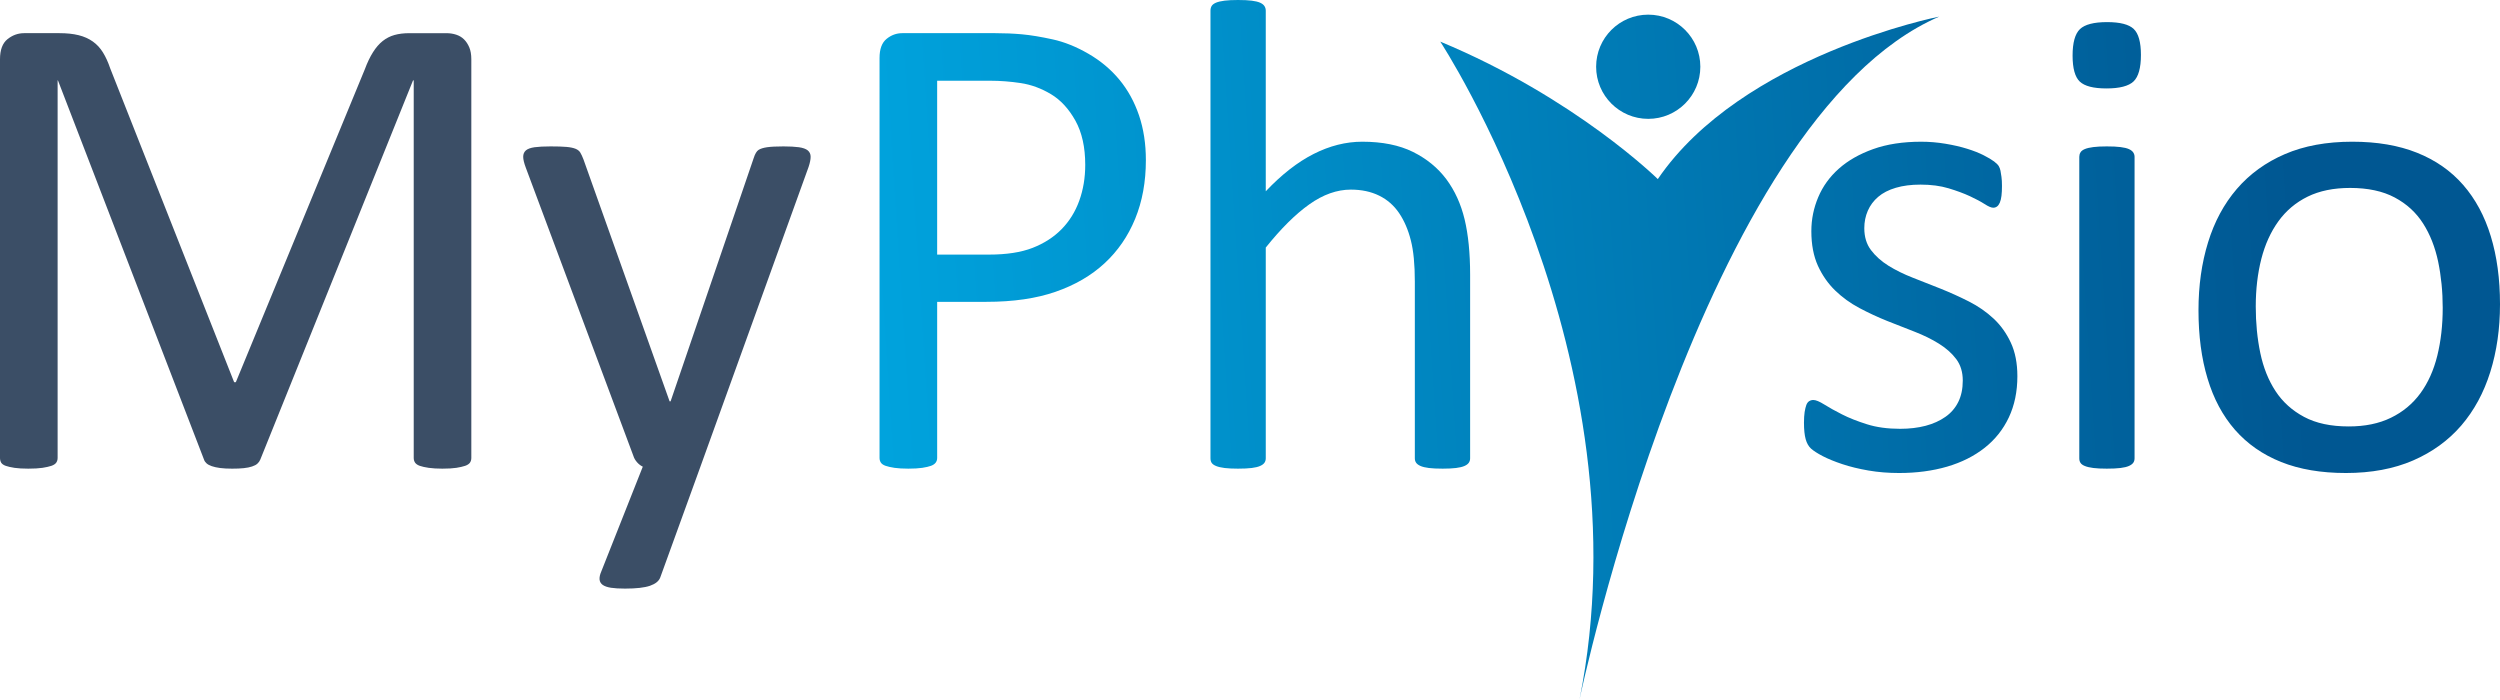
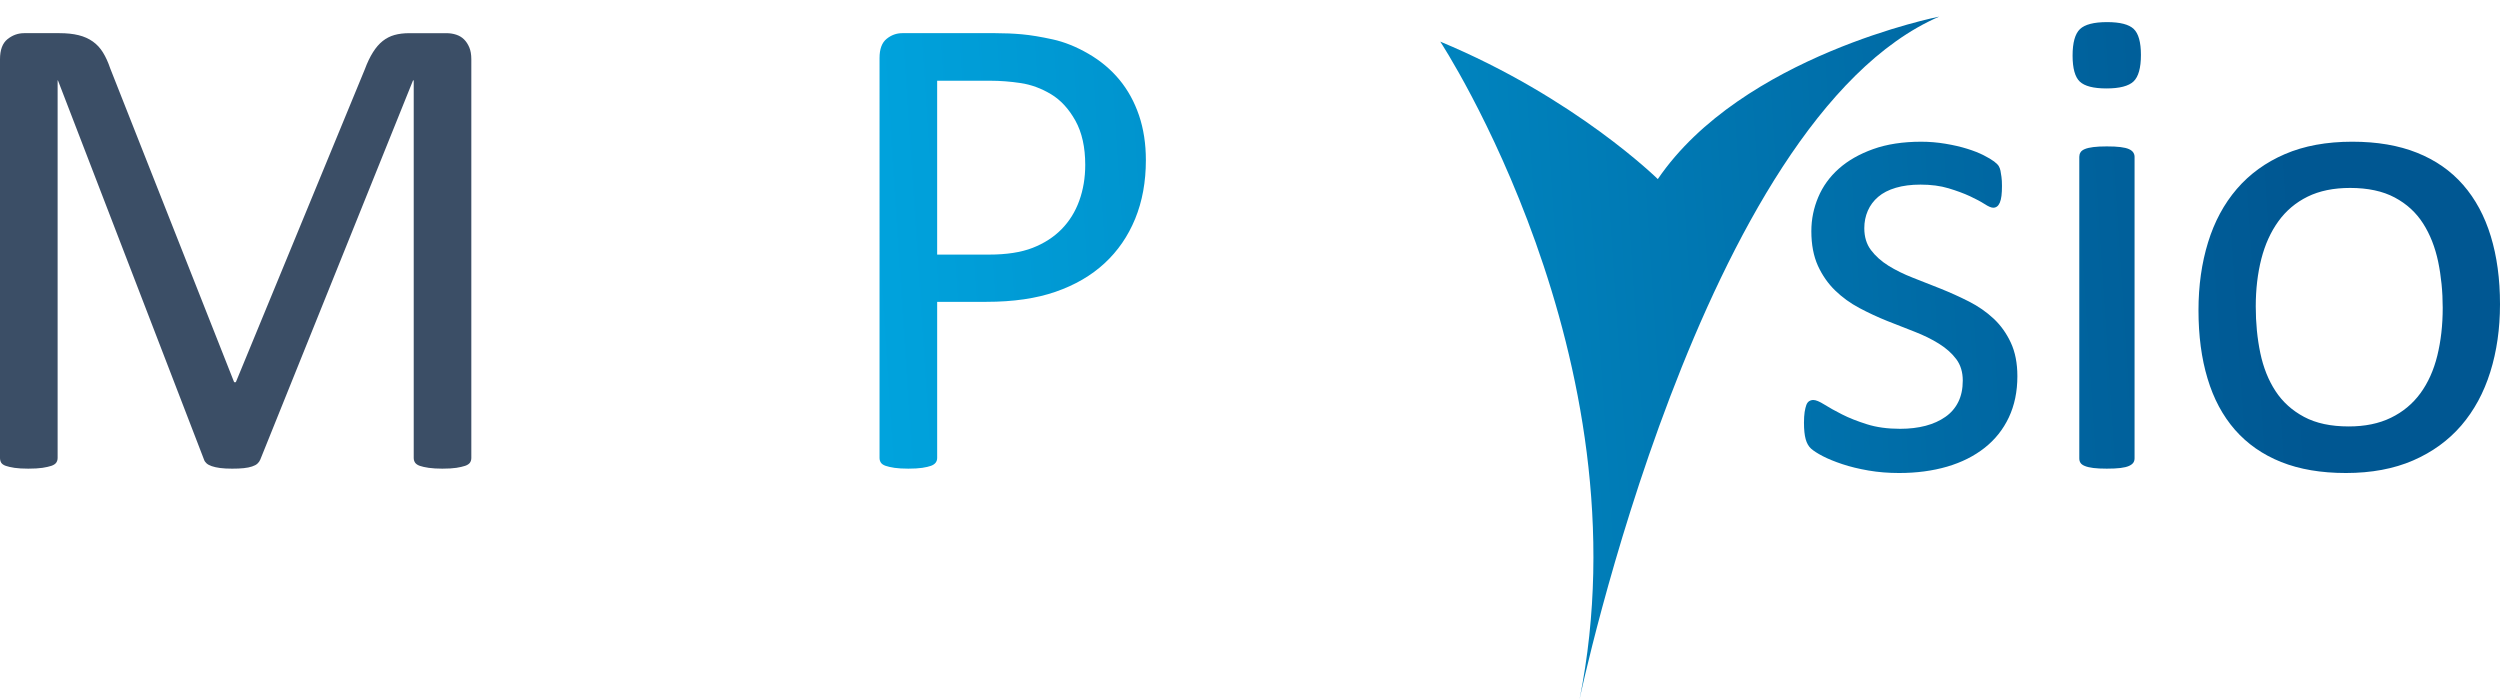
<svg xmlns="http://www.w3.org/2000/svg" version="1.1" id="Layer_1" x="0px" y="0px" width="604.966px" height="169.278px" viewBox="0 0 604.966 169.278" enable-background="new 0 0 604.966 169.278" xml:space="preserve">
  <g>
    <g>
      <g>
        <path fill="#3B4E66" d="M114.055,110.82c0,0.432-0.108,0.806-0.33,1.136c-0.226,0.317-0.612,0.577-1.168,0.768     c-0.562,0.19-1.269,0.349-2.135,0.488c-0.859,0.127-1.985,0.197-3.381,0.197c-1.275,0-2.379-0.07-3.293-0.197     c-0.92-0.14-1.643-0.298-2.173-0.488c-0.532-0.19-0.904-0.451-1.129-0.768c-0.219-0.33-0.33-0.704-0.33-1.136V19.454h-0.168     L62.984,111.22c-0.159,0.38-0.391,0.704-0.688,0.97c-0.298,0.279-0.727,0.501-1.297,0.692c-0.568,0.19-1.247,0.33-2.027,0.406     c-0.783,0.083-1.716,0.121-2.798,0.121c-1.133,0-2.106-0.051-2.918-0.159c-0.806-0.108-1.484-0.26-2.027-0.45     c-0.536-0.184-0.958-0.413-1.256-0.685c-0.295-0.267-0.501-0.571-0.603-0.895L14.023,19.454h-0.079v91.366     c0,0.432-0.117,0.806-0.336,1.136c-0.226,0.317-0.615,0.577-1.171,0.768c-0.562,0.19-1.284,0.349-2.17,0.488     c-0.895,0.127-2.033,0.197-3.426,0.197c-1.338,0-2.448-0.07-3.34-0.197c-0.888-0.14-1.599-0.298-2.125-0.488     c-0.53-0.19-0.895-0.451-1.092-0.768C0.099,111.626,0,111.252,0,110.82V14.347c0-2.268,0.6-3.889,1.805-4.863     C3.017,8.512,4.358,8.025,5.84,8.025h8.564c1.754,0,3.286,0.163,4.605,0.487c1.316,0.322,2.472,0.837,3.458,1.54     c0.989,0.704,1.812,1.594,2.468,2.677c0.66,1.077,1.24,2.349,1.731,3.806l29.995,75.957h0.406l31.21-75.71     c0.6-1.621,1.259-2.999,1.976-4.133c0.714-1.137,1.498-2.041,2.348-2.718c0.851-0.674,1.796-1.161,2.842-1.459     c1.044-0.295,2.249-0.445,3.626-0.445h8.974c0.828,0,1.608,0.124,2.348,0.363c0.742,0.244,1.377,0.623,1.896,1.137     c0.521,0.515,0.945,1.162,1.278,1.946c0.327,0.782,0.489,1.743,0.489,2.875V110.82z" />
      </g>
      <g>
-         <path fill="#3B4E66" d="M169.492,112.927l-9.726,26.829c-0.333,0.869-1.151,1.529-2.474,1.992     c-1.329,0.457-3.338,0.685-6.04,0.685c-1.408,0-2.544-0.07-3.41-0.203c-0.859-0.133-1.522-0.368-1.985-0.685     c-0.457-0.33-0.714-0.761-0.771-1.301c-0.051-0.539,0.085-1.192,0.412-1.941l10.049-25.376c-0.488-0.222-0.948-0.571-1.377-1.053     c-0.435-0.489-0.732-1.002-0.895-1.542l-26.023-69.717c-0.428-1.134-0.646-2.027-0.646-2.677c0-0.647,0.219-1.158,0.646-1.54     c0.432-0.375,1.143-0.631,2.109-0.771c0.974-0.132,2.269-0.2,3.893-0.2c1.621,0,2.89,0.041,3.81,0.122     c0.92,0.078,1.646,0.23,2.188,0.445c0.539,0.216,0.933,0.527,1.174,0.93c0.244,0.406,0.504,0.959,0.771,1.664l20.834,58.529     h0.244l20.104-58.854c0.324-1.026,0.721-1.688,1.177-1.985c0.46-0.297,1.148-0.511,2.065-0.65c0.917-0.132,2.242-0.2,3.975-0.2     c1.517,0,2.757,0.068,3.73,0.2c0.972,0.14,1.688,0.395,2.146,0.771c0.457,0.382,0.691,0.893,0.691,1.54     c0,0.65-0.165,1.461-0.488,2.433L169.492,112.927z" />
-       </g>
+         </g>
      <g>
        <linearGradient id="SVGID_1_" gradientUnits="userSpaceOnUse" x1="197.02" y1="62.199" x2="554.694" y2="38.641">
          <stop offset="0" style="stop-color:#00A6E0" />
          <stop offset="1" style="stop-color:#005792" />
        </linearGradient>
        <path fill="url(#SVGID_1_)" d="M277.286,38.748c0,5.244-0.862,9.973-2.588,14.19c-1.732,4.217-4.2,7.808-7.417,10.778     c-3.223,2.974-7.169,5.271-11.844,6.888c-4.67,1.624-10.246,2.436-16.736,2.436h-11.92v37.779c0,0.432-0.121,0.806-0.362,1.136     c-0.241,0.317-0.621,0.577-1.136,0.768c-0.514,0.19-1.218,0.349-2.105,0.488c-0.889,0.127-2.012,0.197-3.369,0.197     c-1.345,0-2.468-0.07-3.362-0.197c-0.889-0.14-1.605-0.298-2.145-0.488c-0.545-0.19-0.92-0.451-1.136-0.768     c-0.216-0.33-0.329-0.704-0.329-1.136V14.025c0-2.162,0.57-3.705,1.713-4.624c1.129-0.92,2.397-1.376,3.806-1.376h22.452     c2.271,0,4.447,0.093,6.528,0.282c2.081,0.193,4.536,0.596,7.378,1.218c2.836,0.62,5.729,1.781,8.673,3.486     c2.943,1.704,5.442,3.797,7.498,6.284c2.056,2.484,3.629,5.364,4.745,8.633C276.734,31.197,277.286,34.807,277.286,38.748z      M262.612,39.884c0-4.268-0.793-7.835-2.386-10.699c-1.599-2.866-3.571-4.998-5.919-6.406c-2.354-1.403-4.783-2.295-7.296-2.674     c-2.512-0.376-4.961-0.568-7.34-0.568h-12.891v42.072h12.567c4.219,0,7.714-0.539,10.506-1.618     c2.778-1.083,5.113-2.579,7.01-4.501c1.891-1.919,3.324-4.216,4.295-6.89C262.13,45.923,262.612,43.018,262.612,39.884z" />
      </g>
      <g>
        <linearGradient id="SVGID_2_" gradientUnits="userSpaceOnUse" x1="197.208" y1="65.079" x2="554.896" y2="41.52">
          <stop offset="0" style="stop-color:#00A6E0" />
          <stop offset="1" style="stop-color:#005792" />
        </linearGradient>
-         <path fill="url(#SVGID_2_)" d="M355.75,110.903c0,0.431-0.114,0.793-0.33,1.091c-0.209,0.298-0.564,0.558-1.047,0.768     c-0.488,0.216-1.173,0.38-2.03,0.488c-0.869,0.108-1.947,0.159-3.241,0.159c-1.352,0-2.462-0.051-3.331-0.159     c-0.862-0.108-1.535-0.272-2.023-0.488c-0.482-0.209-0.838-0.47-1.053-0.768c-0.216-0.298-0.324-0.66-0.324-1.091V68.175     c0-4.157-0.317-7.51-0.977-10.049c-0.641-2.541-1.593-4.733-2.836-6.571c-1.243-1.832-2.849-3.242-4.821-4.212     c-1.974-0.972-4.251-1.459-6.852-1.459c-3.351,0-6.7,1.188-10.05,3.567c-3.355,2.377-6.864,5.867-10.537,10.455v50.997     c0,0.431-0.114,0.793-0.33,1.091c-0.209,0.298-0.564,0.558-1.053,0.768c-0.482,0.216-1.168,0.38-2.024,0.488     c-0.869,0.108-1.979,0.159-3.324,0.159c-1.294,0-2.372-0.051-3.241-0.159c-0.863-0.108-1.555-0.272-2.068-0.488     c-0.508-0.209-0.863-0.47-1.06-0.768c-0.185-0.298-0.279-0.66-0.279-1.091V2.596c0-0.433,0.095-0.815,0.279-1.137     c0.196-0.323,0.552-0.591,1.06-0.812c0.514-0.212,1.205-0.376,2.068-0.487c0.869-0.106,1.947-0.16,3.241-0.16     c1.345,0,2.455,0.054,3.324,0.16c0.856,0.111,1.542,0.274,2.024,0.487c0.488,0.221,0.844,0.489,1.053,0.812     c0.216,0.322,0.33,0.704,0.33,1.137V46.29c3.838-4.055,7.695-7.067,11.591-9.04c3.889-1.97,7.81-2.958,11.755-2.958     c4.866,0,8.952,0.825,12.283,2.473c3.317,1.649,6.008,3.851,8.069,6.605c2.049,2.758,3.521,5.986,4.415,9.688     c0.889,3.702,1.339,8.176,1.339,13.418V110.903z" />
      </g>
      <g>
        <linearGradient id="SVGID_3_" gradientUnits="userSpaceOnUse" x1="198.974" y1="91.72" x2="556.634" y2="68.162">
          <stop offset="0" style="stop-color:#00A6E0" />
          <stop offset="1" style="stop-color:#005792" />
        </linearGradient>
        <path fill="url(#SVGID_3_)" d="M488.177,91.033c0,3.736-0.691,7.055-2.068,9.979c-1.376,2.918-3.337,5.374-5.874,7.372     c-2.544,1.999-5.57,3.515-9.079,4.542c-3.515,1.021-7.384,1.535-11.597,1.535c-2.595,0-5.063-0.197-7.416-0.603     c-2.354-0.406-4.454-0.92-6.319-1.542c-1.865-0.622-3.451-1.269-4.751-1.941c-1.295-0.679-2.24-1.288-2.836-1.827     c-0.59-0.546-1.021-1.301-1.288-2.271c-0.272-0.977-0.412-2.296-0.412-3.978c0-1.021,0.057-1.884,0.158-2.588     c0.114-0.698,0.254-1.269,0.412-1.707c0.165-0.425,0.388-0.742,0.686-0.926c0.298-0.19,0.635-0.286,1.015-0.286     c0.597,0,1.473,0.362,2.64,1.091c1.161,0.729,2.595,1.535,4.295,2.392c1.7,0.869,3.718,1.662,6.039,2.392     c2.322,0.736,5,1.098,8.025,1.098c2.266,0,4.32-0.248,6.16-0.729c1.84-0.488,3.433-1.206,4.777-2.151     c1.357-0.938,2.398-2.144,3.128-3.609c0.723-1.453,1.091-3.185,1.091-5.189c0-2.049-0.526-3.781-1.579-5.189     c-1.047-1.396-2.443-2.646-4.175-3.724c-1.732-1.079-3.68-2.037-5.837-2.88c-2.163-0.831-4.39-1.713-6.692-2.626     c-2.297-0.92-4.536-1.967-6.725-3.127c-2.189-1.161-4.149-2.576-5.875-4.25c-1.732-1.682-3.121-3.68-4.181-5.999     c-1.047-2.33-1.58-5.107-1.58-8.354c0-2.858,0.559-5.61,1.669-8.229c1.104-2.622,2.76-4.918,4.979-6.891     c2.215-1.97,4.987-3.551,8.312-4.741c3.324-1.188,7.2-1.784,11.628-1.784c1.954,0,3.896,0.163,5.837,0.485     c1.954,0.325,3.711,0.731,5.272,1.218c1.573,0.487,2.905,1.014,4.016,1.583c1.11,0.564,1.941,1.064,2.519,1.497     c0.564,0.433,0.938,0.809,1.129,1.133c0.19,0.327,0.323,0.69,0.406,1.094c0.082,0.404,0.158,0.907,0.241,1.502     c0.082,0.593,0.12,1.324,0.12,2.187c0,0.92-0.038,1.718-0.12,2.392c-0.083,0.677-0.223,1.229-0.406,1.664     c-0.19,0.431-0.419,0.742-0.686,0.931c-0.272,0.19-0.564,0.284-0.9,0.284c-0.482,0-1.18-0.295-2.1-0.895     c-0.92-0.592-2.113-1.223-3.565-1.903c-1.466-0.674-3.172-1.307-5.151-1.903c-1.974-0.593-4.231-0.89-6.77-0.89     c-2.265,0-4.27,0.255-5.995,0.768c-1.738,0.512-3.153,1.245-4.257,2.189c-1.11,0.945-1.948,2.068-2.513,3.365     c-0.564,1.299-0.85,2.701-0.85,4.217c0,2.108,0.533,3.876,1.617,5.307c1.079,1.432,2.487,2.691,4.213,3.773     c1.732,1.075,3.705,2.052,5.919,2.915c2.221,0.869,4.479,1.757,6.775,2.671c2.29,0.926,4.562,1.948,6.801,3.083     c2.239,1.136,4.231,2.519,5.964,4.137c1.731,1.618,3.121,3.565,4.174,5.836C487.65,85.203,488.177,87.905,488.177,91.033z" />
      </g>
      <g>
        <linearGradient id="SVGID_4_" gradientUnits="userSpaceOnUse" x1="198.211" y1="79.924" x2="555.858" y2="56.367">
          <stop offset="0" style="stop-color:#00A6E0" />
          <stop offset="1" style="stop-color:#005792" />
        </linearGradient>
        <path fill="url(#SVGID_4_)" d="M518.076,13.295c0,3.134-0.596,5.269-1.782,6.406c-1.192,1.134-3.382,1.7-6.566,1.7     c-3.141,0-5.284-0.554-6.452-1.661c-1.16-1.107-1.738-3.206-1.738-6.284c0-3.137,0.597-5.269,1.776-6.404     c1.193-1.137,3.388-1.702,6.573-1.702c3.134,0,5.284,0.554,6.445,1.661S518.076,10.215,518.076,13.295z M516.535,110.903     c0,0.431-0.108,0.793-0.323,1.091c-0.216,0.298-0.571,0.558-1.054,0.768c-0.488,0.216-1.161,0.38-2.03,0.488     c-0.862,0.108-1.973,0.159-3.317,0.159c-1.301,0-2.386-0.051-3.242-0.159c-0.869-0.108-1.561-0.272-2.074-0.488     c-0.515-0.209-0.863-0.47-1.047-0.768c-0.197-0.298-0.286-0.66-0.286-1.091V37.938c0-0.374,0.089-0.728,0.286-1.053     c0.184-0.324,0.532-0.592,1.047-0.809c0.514-0.216,1.205-0.379,2.074-0.487c0.856-0.109,1.941-0.162,3.242-0.162     c1.345,0,2.455,0.052,3.317,0.162c0.869,0.108,1.542,0.271,2.03,0.487c0.482,0.217,0.838,0.485,1.054,0.809     c0.215,0.325,0.323,0.679,0.323,1.053V110.903z" />
      </g>
      <g>
        <linearGradient id="SVGID_5_" gradientUnits="userSpaceOnUse" x1="199.419" y1="98.68" x2="557.093" y2="75.121">
          <stop offset="0" style="stop-color:#00A6E0" />
          <stop offset="1" style="stop-color:#005792" />
        </linearGradient>
        <path fill="url(#SVGID_5_)" d="M604.966,73.612c0,5.938-0.787,11.413-2.354,16.412c-1.566,4.999-3.901,9.313-7.01,12.936     c-3.115,3.616-7.004,6.439-11.673,8.469c-4.676,2.024-10.094,3.033-16.254,3.033c-6.002,0-11.235-0.888-15.689-2.671     c-4.459-1.783-8.171-4.384-11.152-7.778c-2.969-3.407-5.184-7.543-6.636-12.409c-1.472-4.859-2.195-10.373-2.195-16.539     c0-5.938,0.774-11.413,2.315-16.412c1.535-5.001,3.857-9.31,6.96-12.929c3.114-3.62,6.991-6.432,11.641-8.433     c4.645-2,10.075-2.999,16.292-2.999c6.008,0,11.229,0.89,15.683,2.674c4.466,1.783,8.184,4.377,11.159,7.781     c2.969,3.408,5.196,7.544,6.681,12.409C604.217,62.015,604.966,67.497,604.966,73.612z M591.104,74.5     c0-3.946-0.374-7.67-1.104-11.187c-0.742-3.511-1.954-6.593-3.648-9.242c-1.688-2.647-3.978-4.745-6.87-6.285     c-2.887-1.536-6.484-2.308-10.792-2.308c-3.983,0-7.409,0.702-10.271,2.106c-2.861,1.407-5.222,3.394-7.074,5.959     c-1.858,2.566-3.235,5.611-4.136,9.116c-0.895,3.516-1.346,7.354-1.346,11.516c0,3.997,0.368,7.752,1.104,11.267     c0.735,3.515,1.967,6.585,3.68,9.199c1.719,2.62,4.028,4.707,6.908,6.242c2.894,1.548,6.497,2.31,10.805,2.31     c3.92,0,7.333-0.691,10.22-2.106c2.894-1.402,5.266-3.381,7.125-5.919c1.853-2.538,3.216-5.564,4.085-9.079     S591.104,78.713,591.104,74.5z" />
      </g>
      <linearGradient id="SVGID_6_" gradientUnits="userSpaceOnUse" x1="199.556" y1="100.595" x2="557.217" y2="77.038">
        <stop offset="0" style="stop-color:#00A6E0" />
        <stop offset="1" style="stop-color:#005792" />
      </linearGradient>
      <path fill-rule="evenodd" clip-rule="evenodd" fill="url(#SVGID_6_)" d="M348.524,10.068c0,0,50.327,76.582,33.693,159.21    c0,0,29.475-140.304,87.047-165.26c0,0-47.72,9.413-68.098,39.32C401.167,43.338,381.234,23.678,348.524,10.068z" />
      <linearGradient id="SVGID_7_" gradientUnits="userSpaceOnUse" x1="194.847" y1="29.592" x2="552.567" y2="6.031">
        <stop offset="0" style="stop-color:#00A6E0" />
        <stop offset="1" style="stop-color:#005792" />
      </linearGradient>
-       <path fill="url(#SVGID_7_)" d="M411.458,16.15c0,6.969-5.646,12.612-12.606,12.612c-6.966,0-12.611-5.643-12.611-12.612    c0-6.964,5.646-12.604,12.611-12.604C405.812,3.546,411.458,9.186,411.458,16.15z" />
    </g>
  </g>
</svg>